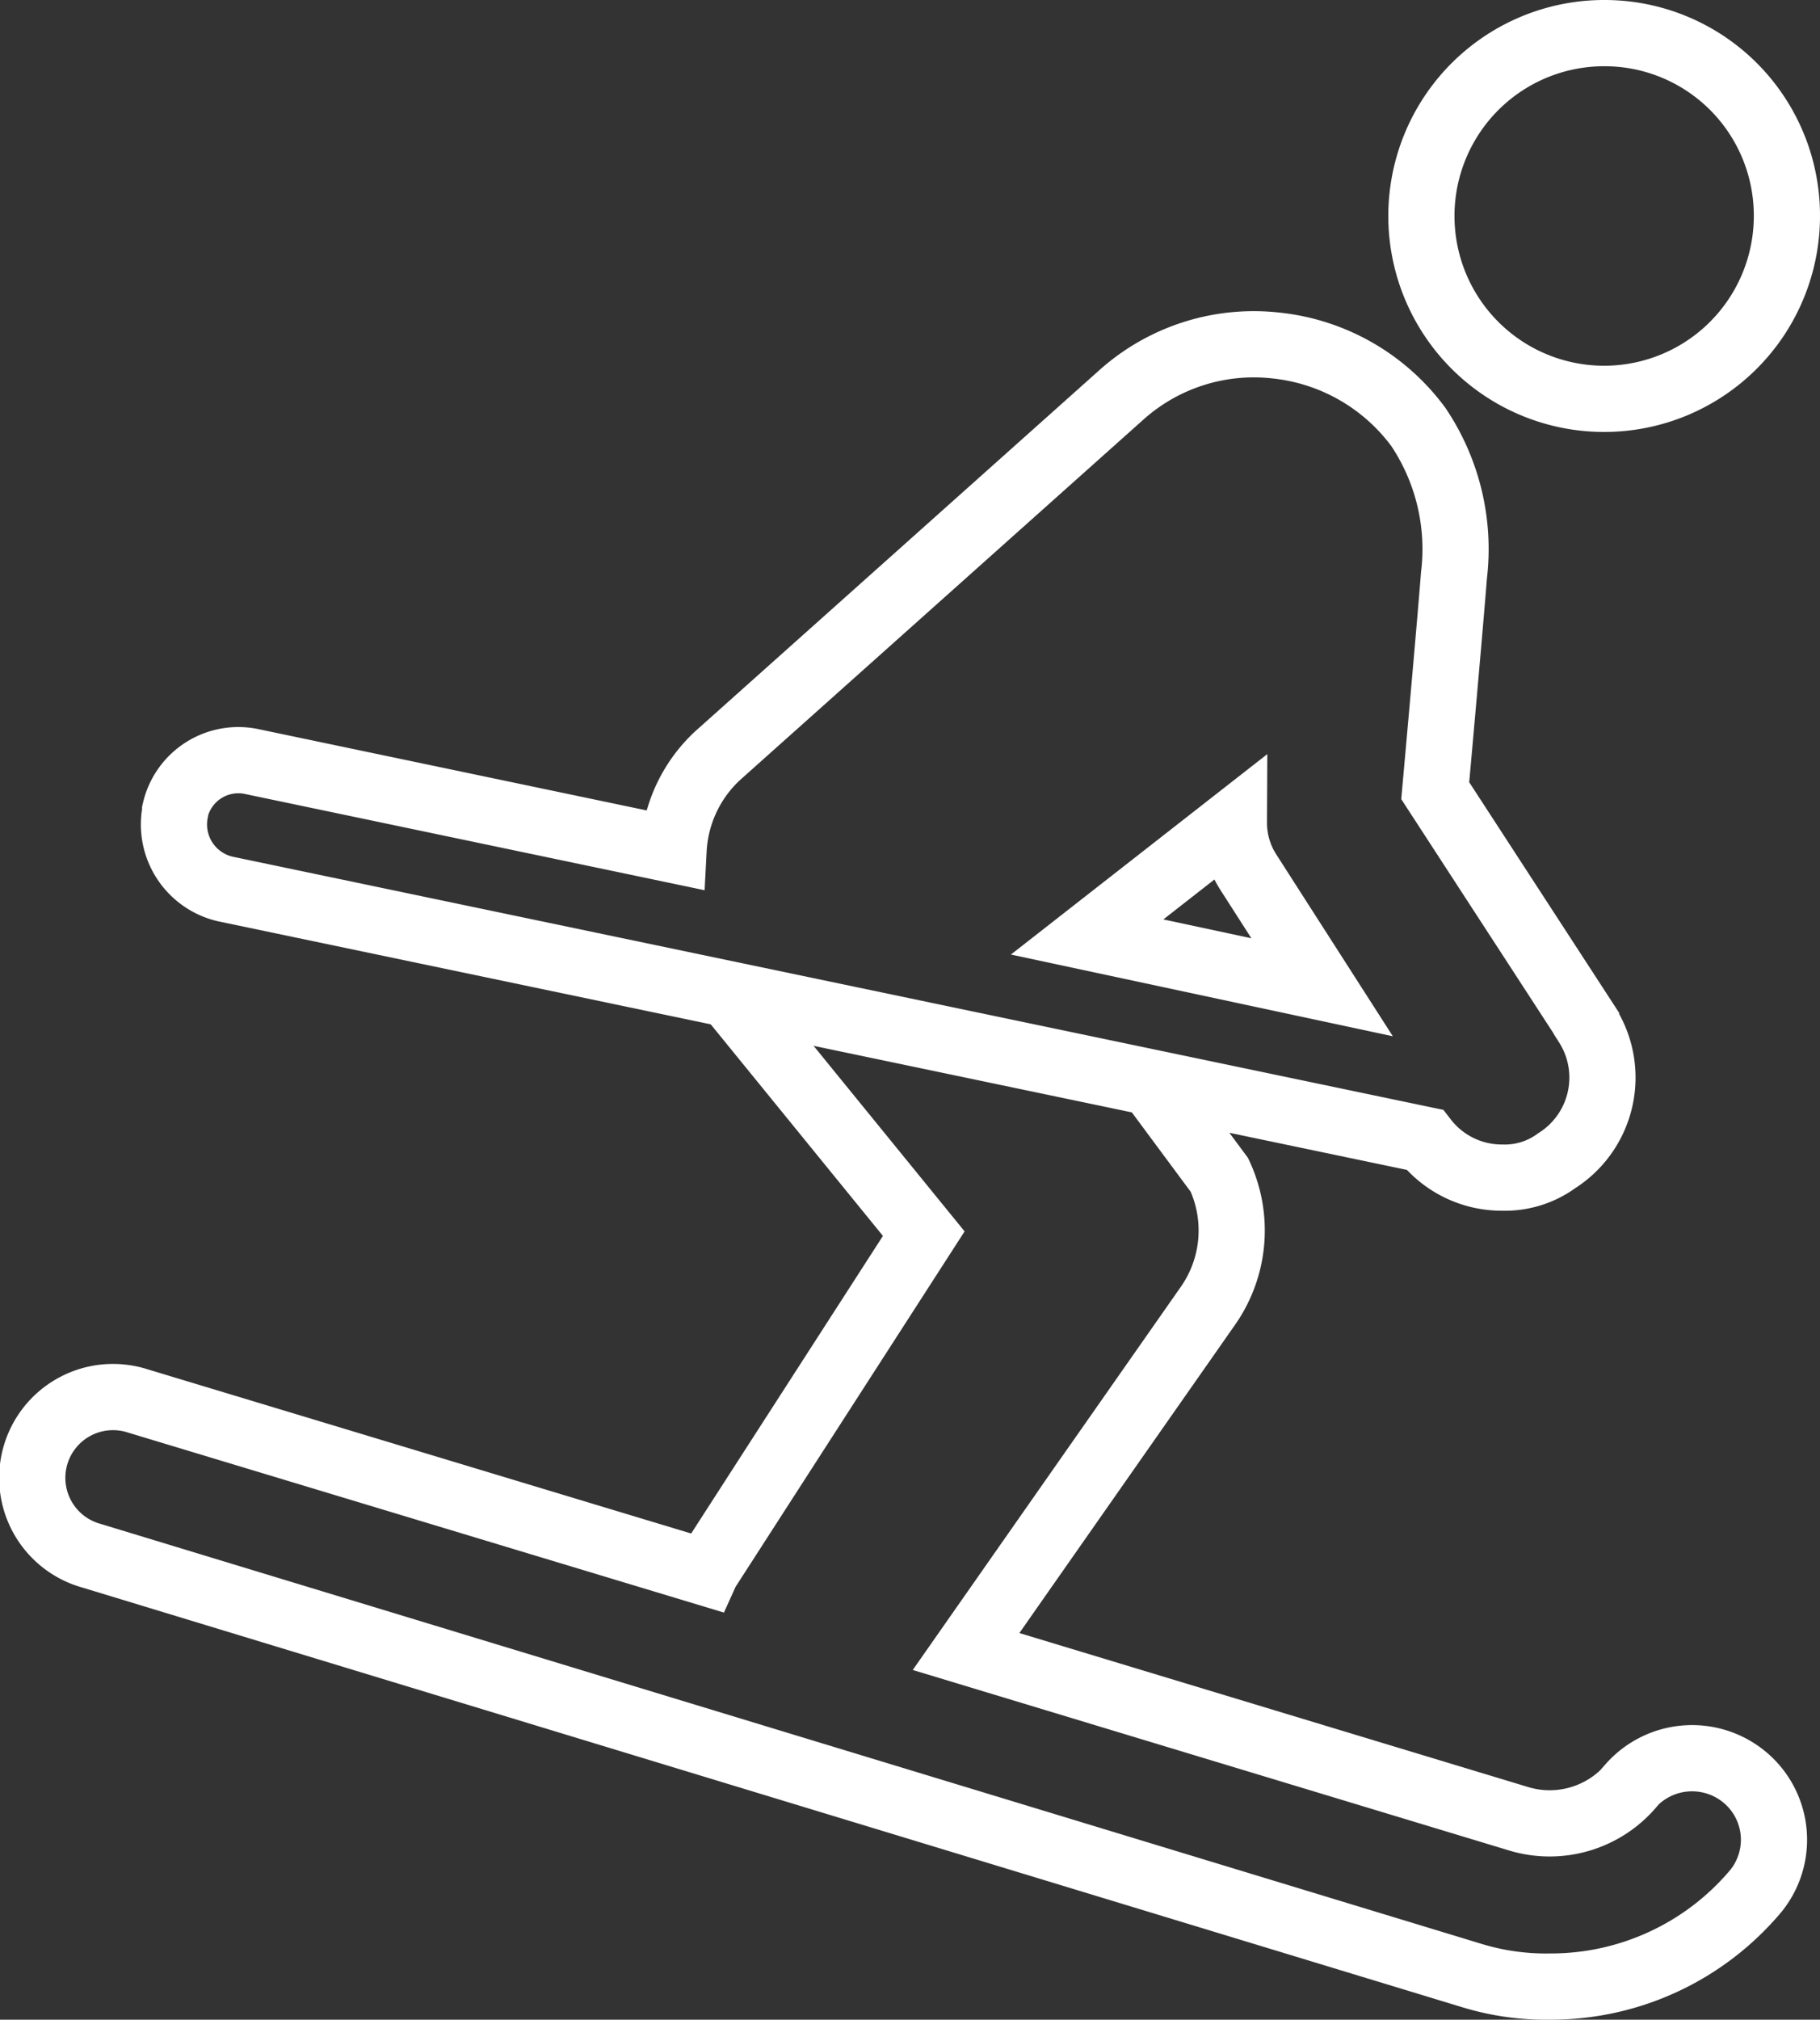
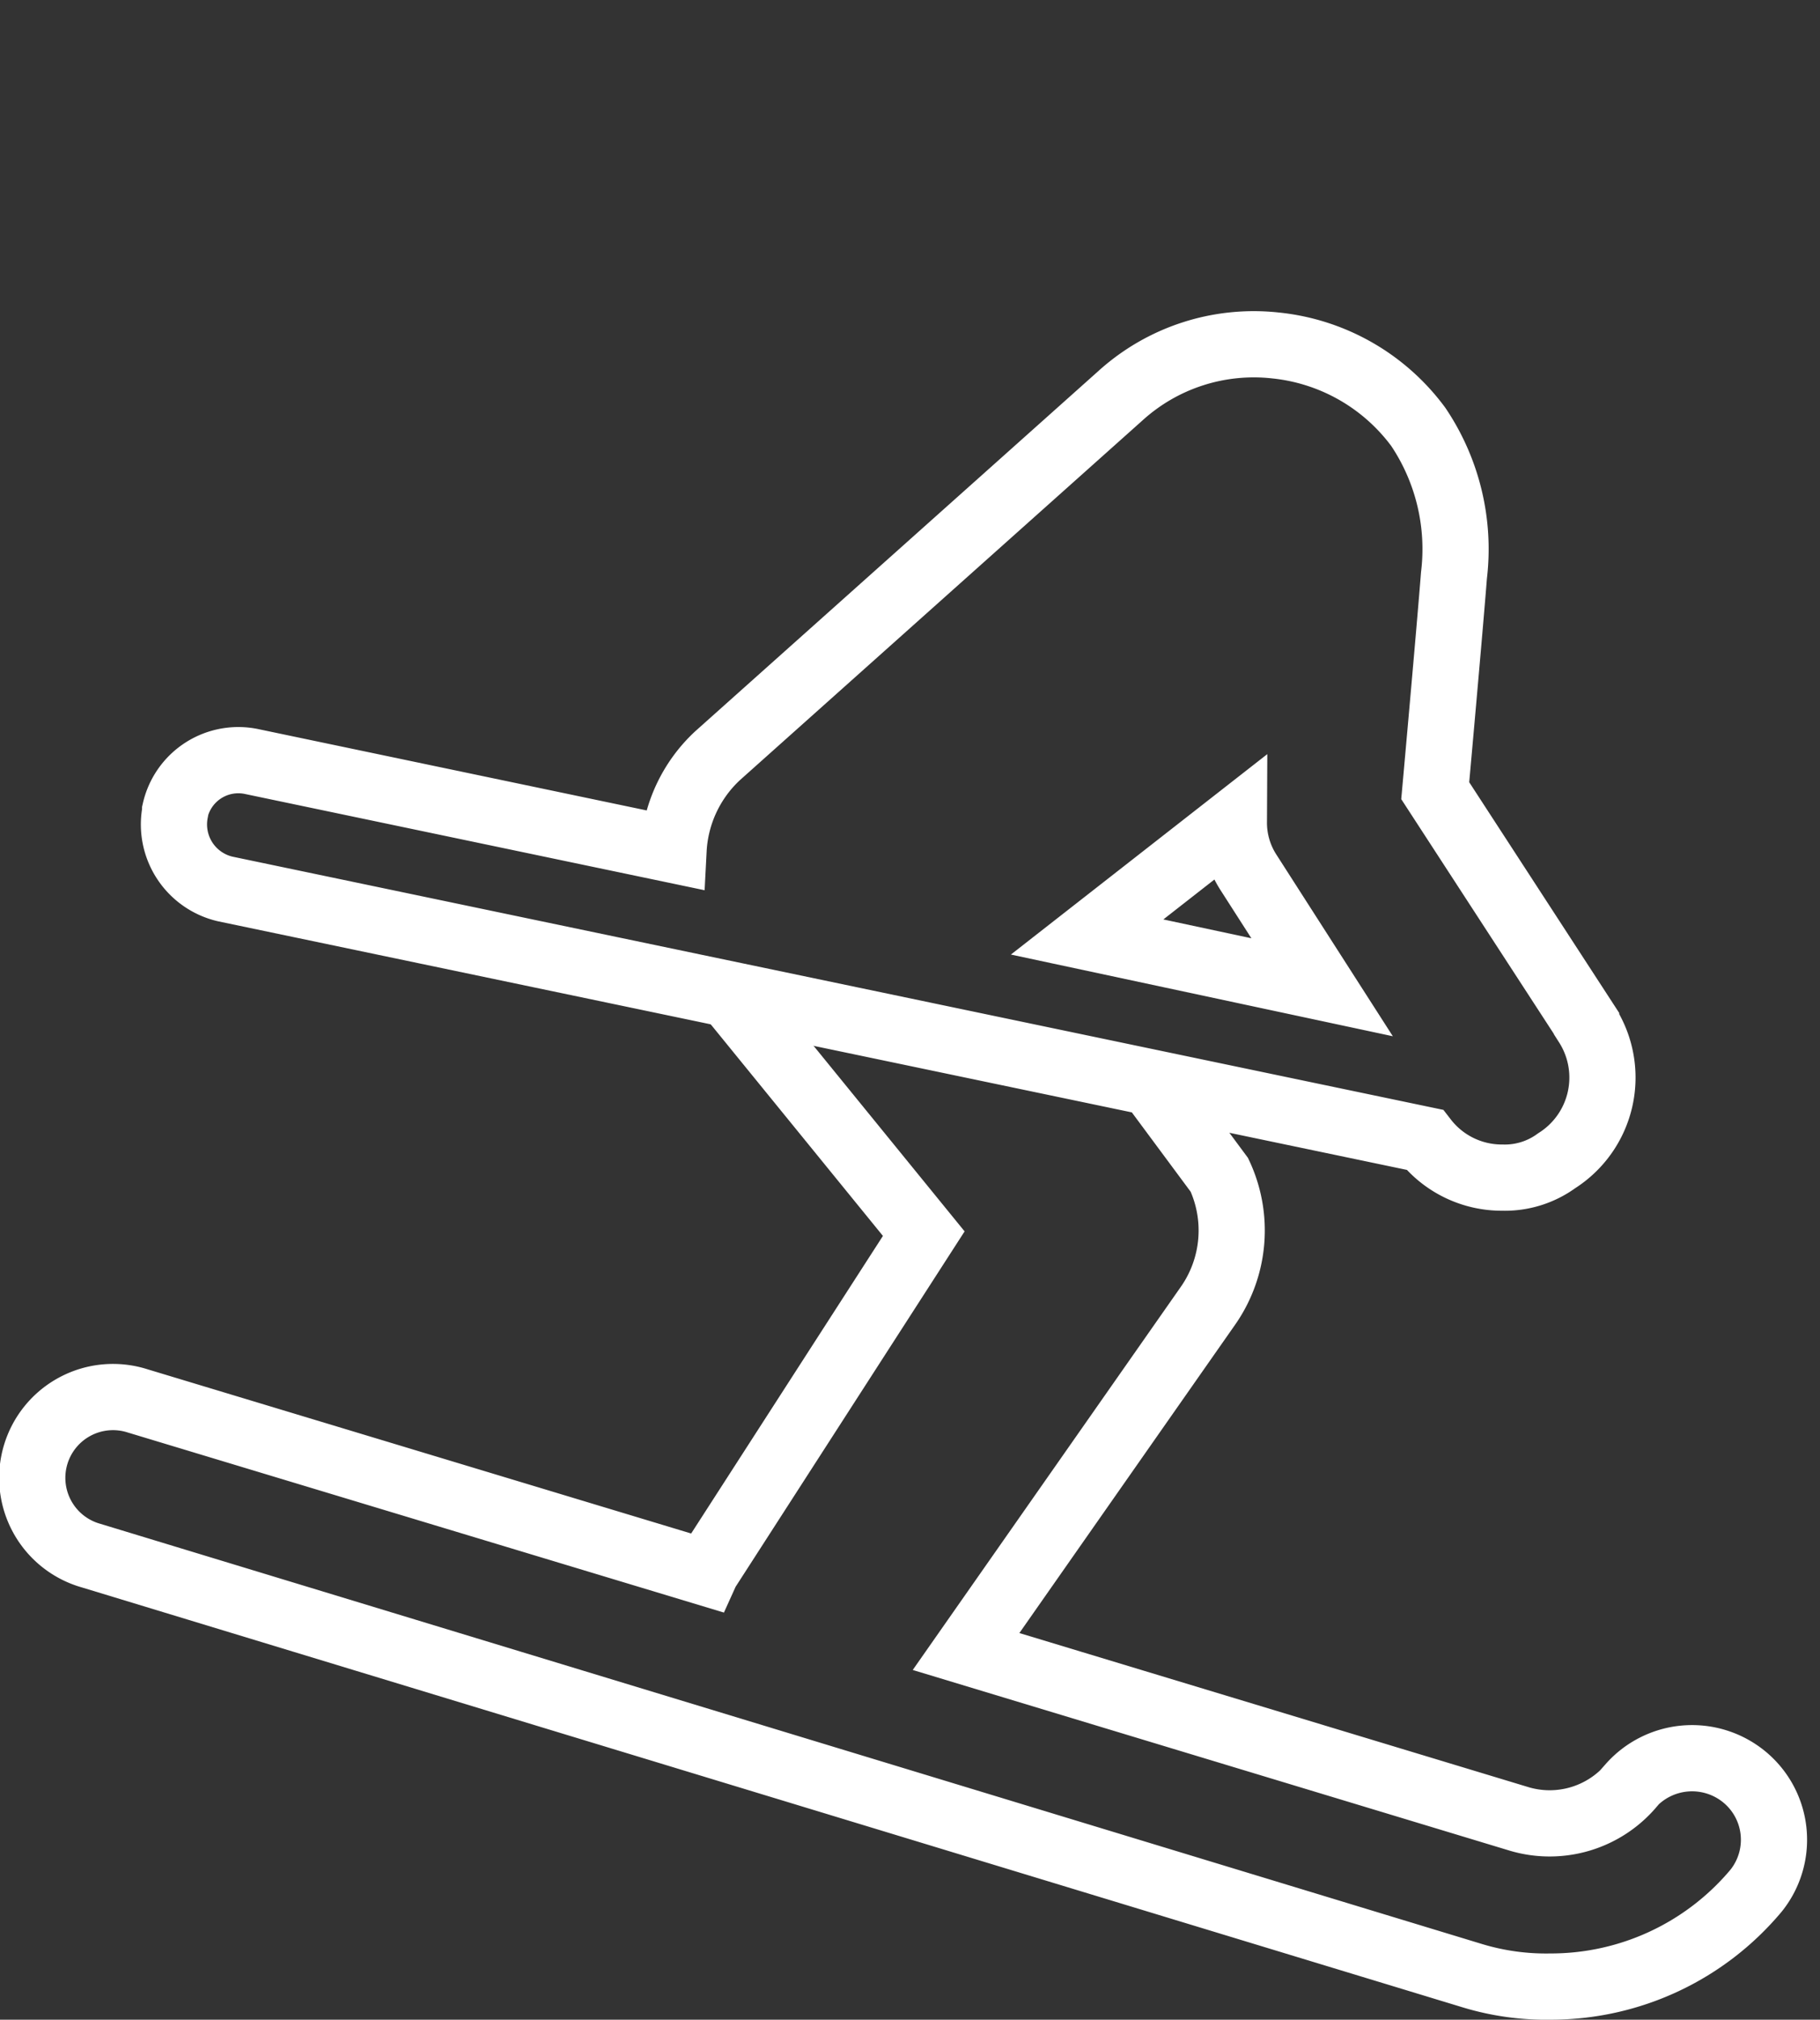
<svg xmlns="http://www.w3.org/2000/svg" width="27.496" height="30.494" viewBox="0 0 27.496 30.494">
  <rect x="0" y="0" width="27.496" height="30.494" fill="#333333" stroke="none" />
  <g transform="translate(-0.497)">
-     <path d="M27.493,3.25A2.761,2.761,0,1,1,24.733.5,2.755,2.755,0,0,1,27.493,3.25Z" fill="none" stroke="#fff" stroke-width="1" />
    <path d="M11.5,15l2.953,3.626-3.26,5.056a.385.385,0,0,0-.034.06L2.576,21.151a1.22,1.22,0,1,0-.7,2.337l20.876,6.345a3.832,3.832,0,0,0,1.172.161,4.045,4.045,0,0,0,3.105-1.45,1.228,1.228,0,0,0-.2-1.732,1.243,1.243,0,0,0-1.7.154h.007a1.618,1.618,0,0,1-1.677.5l-8.367-2.531L18.757,19.7a1.983,1.983,0,0,0,.162-1.961L18,16.5" fill="none" stroke="#fff" stroke-width="1" />
    <path d="M3.9,13.422l18.121,3.787a1.473,1.473,0,0,0,1.172.571,1.328,1.328,0,0,0,.822-.255,1.486,1.486,0,0,0,.458-2.055c0-.007-.013-.013-.013-.027L22.18,11.938s.222-2.464.283-3.25a3.306,3.306,0,0,0-.539-2.243,3.069,3.069,0,0,0-2.156-1.229,3,3,0,0,0-2.344.759L11.34,11.408a2.088,2.088,0,0,0-.667,1.424L4.308,11.5a.979.979,0,0,0-1.165.739v.02A1,1,0,0,0,3.9,13.422Zm15.238-1.007a1.386,1.386,0,0,0,.222.759l1.111,1.732-3.55-.759Z" fill="none" stroke="#fff" stroke-width="1" />
  </g>
</svg>